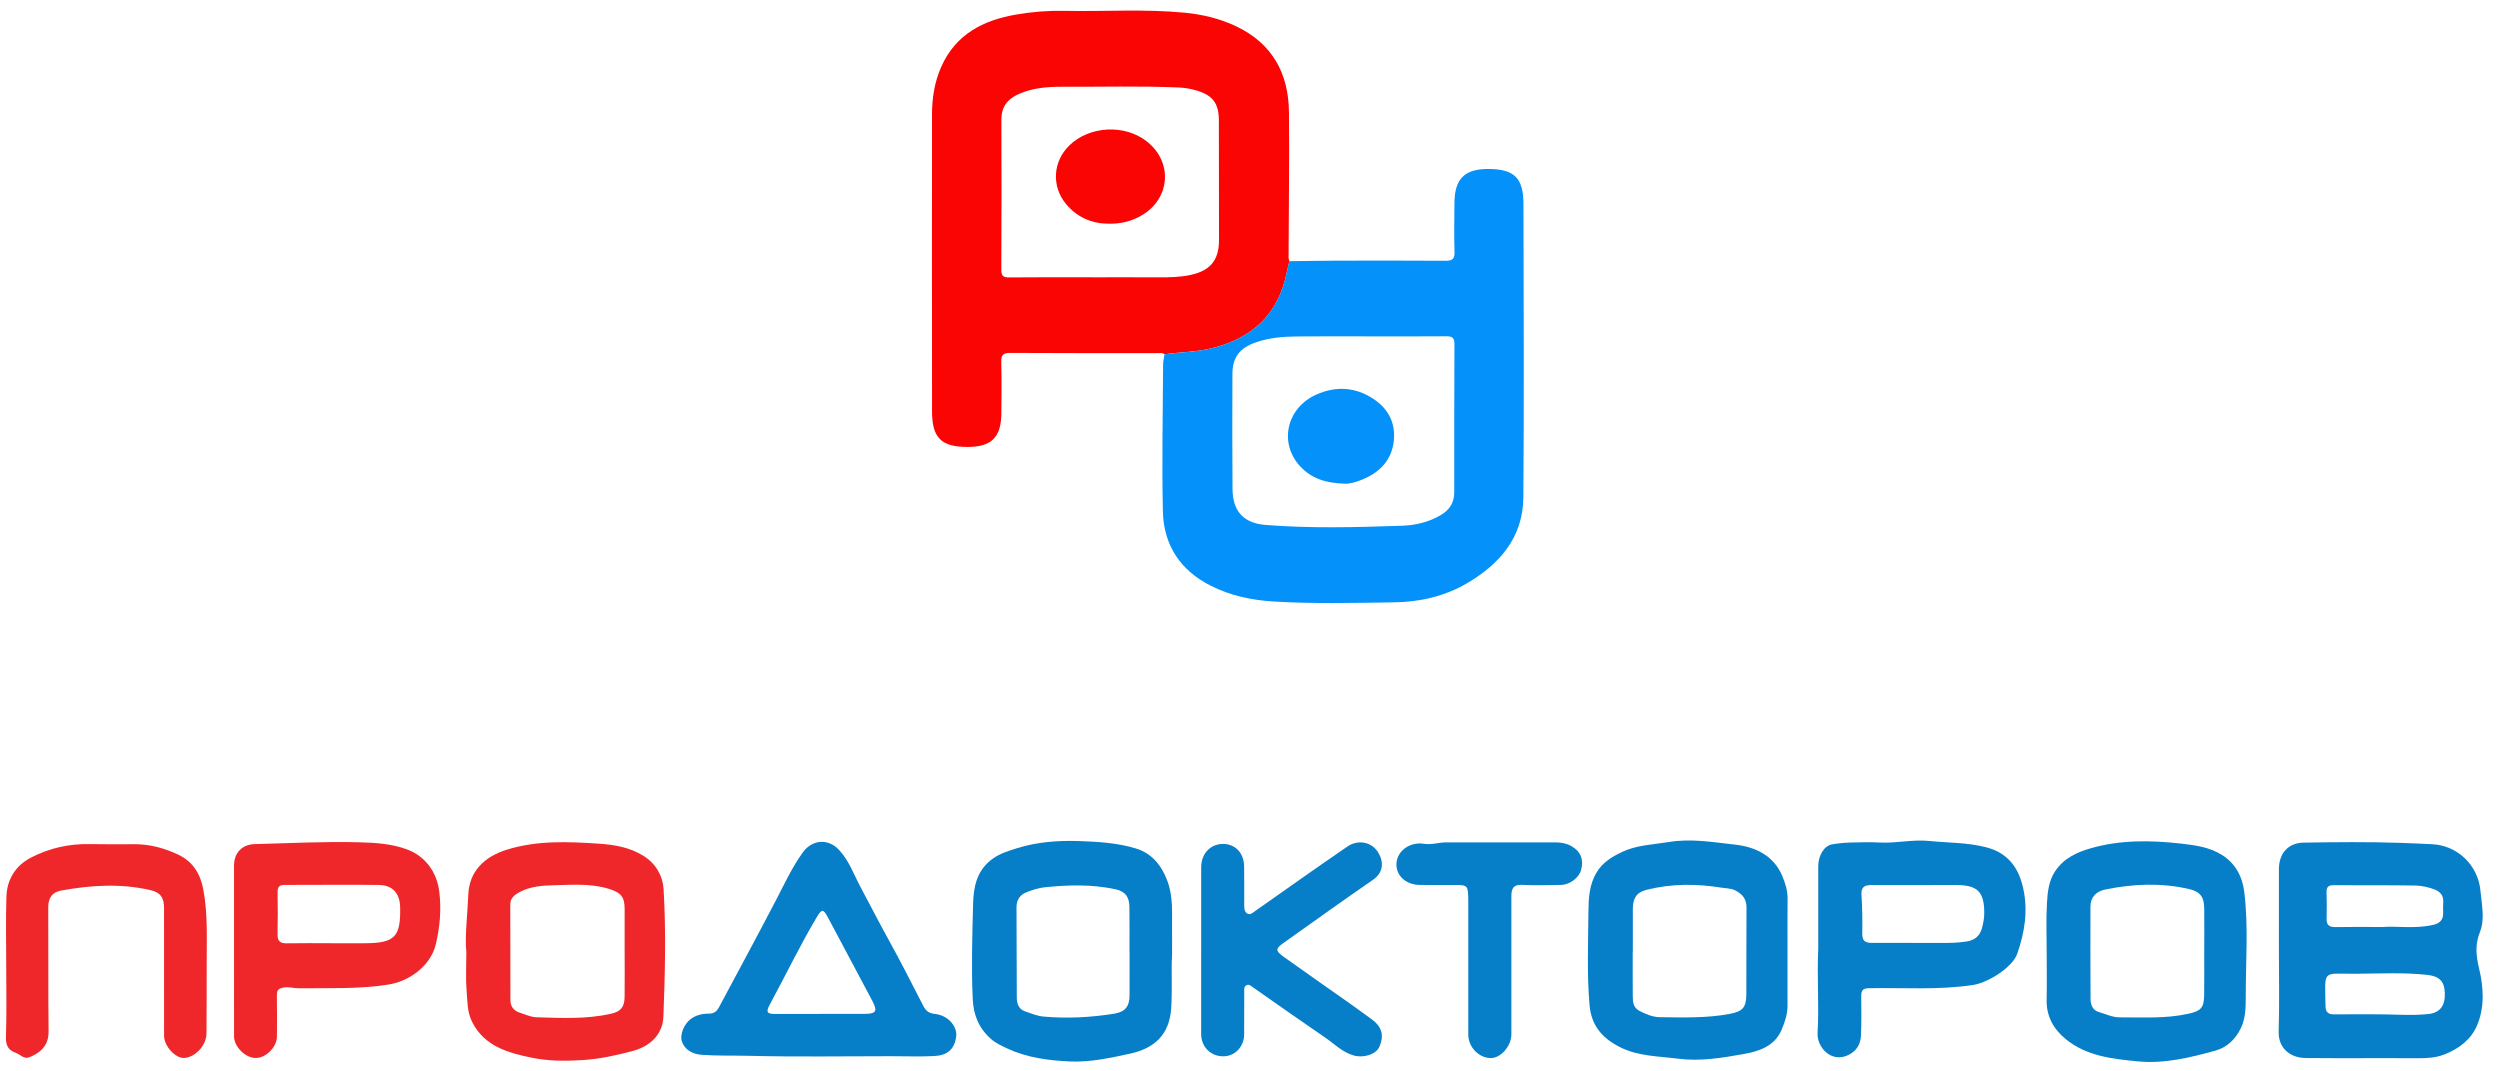
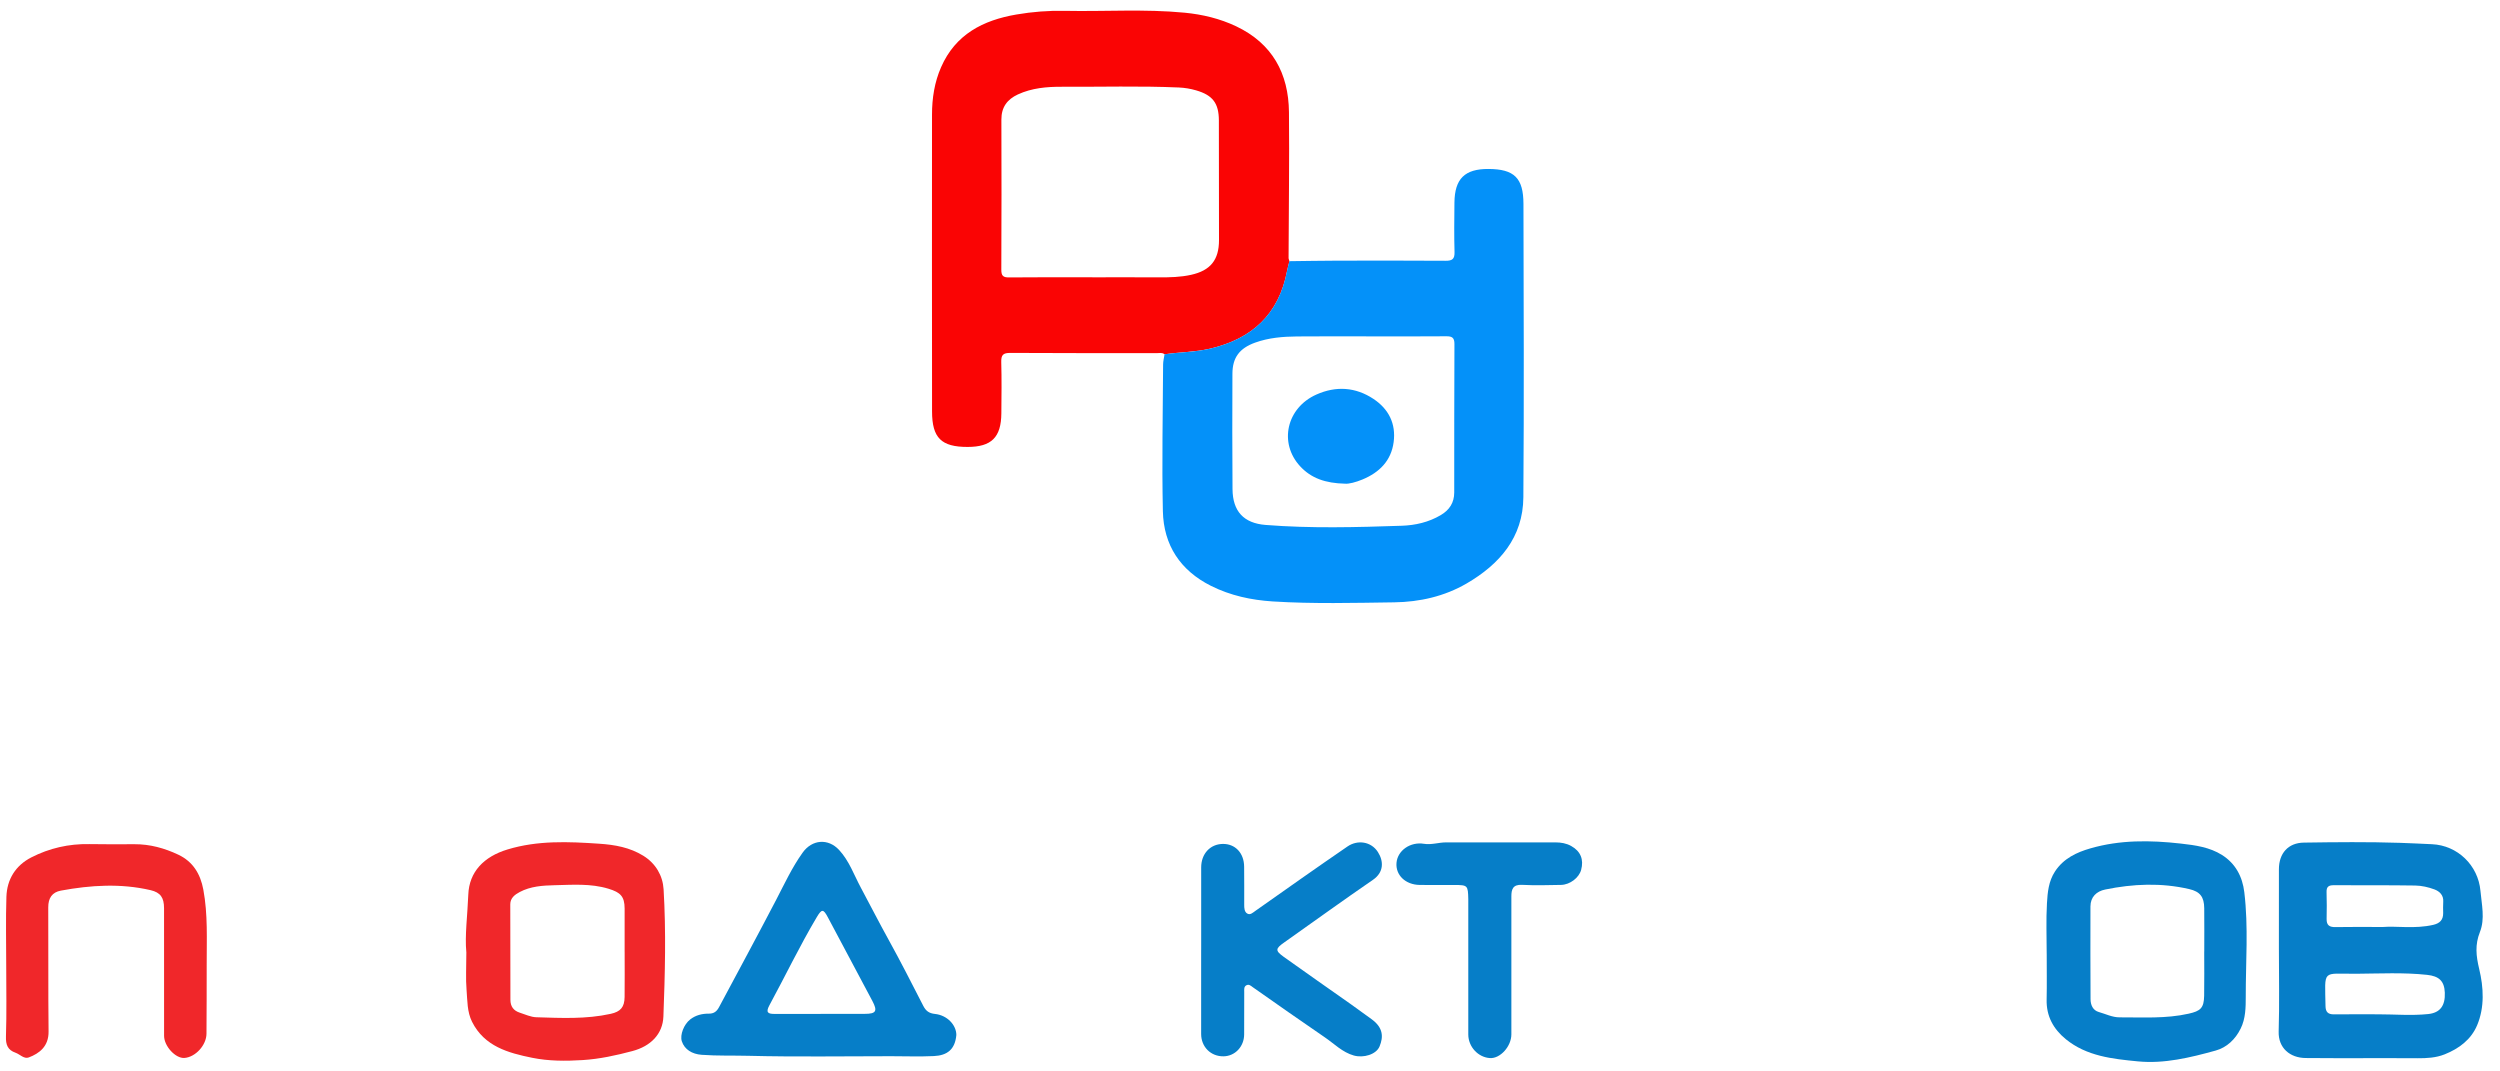
<svg xmlns="http://www.w3.org/2000/svg" width="133" height="57" viewBox="0 0 133 57" fill="none">
  <g clip-path="url(#clip0_3314_8349)">
    <path d="M61.954 18.849C61.835 18.745 61.69 18.786 61.556 18.786C58.955 18.784 56.353 18.792 53.752 18.775C53.364 18.772 53.256 18.885 53.267 19.266C53.292 20.173 53.28 21.082 53.272 21.99C53.262 23.268 52.745 23.777 51.474 23.777C50.079 23.777 49.587 23.302 49.585 21.889C49.578 16.624 49.58 11.36 49.583 6.095C49.583 5.225 49.715 4.376 50.066 3.574C50.831 1.827 52.298 1.076 54.073 0.772C54.925 0.625 55.783 0.559 56.648 0.577C58.771 0.62 60.897 0.471 63.017 0.675C63.973 0.767 64.9 0.989 65.769 1.402C67.686 2.315 68.552 3.904 68.573 5.963C68.599 8.549 68.56 11.135 68.552 13.721C68.552 13.778 68.582 13.836 68.599 13.894C68.554 14.072 68.502 14.249 68.468 14.43C68.029 16.726 66.606 18.029 64.369 18.55C63.571 18.735 62.759 18.731 61.957 18.848L61.954 18.849ZM58.114 14.753C59.298 14.753 60.483 14.748 61.667 14.755C62.238 14.758 62.805 14.745 63.364 14.621C64.396 14.393 64.852 13.829 64.851 12.773C64.851 10.65 64.851 8.528 64.844 6.405C64.842 5.49 64.513 5.061 63.63 4.806C63.335 4.721 63.033 4.669 62.723 4.655C60.647 4.564 58.57 4.626 56.495 4.616C55.694 4.612 54.894 4.68 54.149 5.025C53.583 5.287 53.271 5.705 53.274 6.359C53.283 9.019 53.282 11.681 53.27 14.342C53.269 14.659 53.353 14.764 53.682 14.759C55.159 14.743 56.636 14.752 58.112 14.752L58.114 14.753Z" fill="#FA0404" />
    <path d="M61.954 18.849C62.756 18.732 63.568 18.737 64.366 18.551C66.603 18.029 68.027 16.727 68.465 14.431C68.5 14.251 68.552 14.073 68.596 13.895C69.441 13.886 70.287 13.869 71.132 13.867C73.056 13.863 74.979 13.86 76.903 13.873C77.253 13.876 77.392 13.787 77.381 13.409C77.356 12.532 77.367 11.655 77.376 10.778C77.39 9.508 77.925 8.984 79.184 8.989C80.556 8.996 81.045 9.463 81.048 10.851C81.059 16.052 81.083 21.252 81.043 26.453C81.027 28.588 79.782 30.018 78.021 31.043C76.838 31.73 75.526 32.025 74.176 32.044C72.023 32.073 69.867 32.132 67.716 31.997C66.573 31.925 65.463 31.687 64.427 31.169C62.79 30.349 61.905 28.999 61.865 27.197C61.808 24.598 61.864 21.997 61.877 19.396C61.877 19.214 61.927 19.032 61.954 18.849ZM72.833 17.895C71.556 17.895 70.278 17.886 69 17.899C68.246 17.906 67.493 17.967 66.774 18.227C65.944 18.525 65.567 19.021 65.565 19.882C65.557 21.929 65.553 23.977 65.57 26.025C65.58 27.195 66.16 27.835 67.33 27.927C69.743 28.118 72.16 28.051 74.575 27.97C75.295 27.946 76.007 27.783 76.648 27.404C77.11 27.132 77.364 26.744 77.365 26.201C77.367 23.569 77.363 20.936 77.376 18.304C77.378 17.971 77.257 17.887 76.945 17.89C75.575 17.902 74.205 17.895 72.835 17.896L72.833 17.895Z" fill="#0491F9" />
    <path d="M121.237 50.535C121.237 49.104 121.237 47.674 121.238 46.243C121.238 45.4 121.727 44.839 122.563 44.827C124.271 44.801 125.98 44.784 127.686 44.839C128.249 44.857 128.816 44.887 129.38 44.912C130.74 44.972 131.837 46.032 131.96 47.393C132.025 48.126 132.21 48.879 131.932 49.582C131.663 50.26 131.725 50.847 131.894 51.554C132.126 52.52 132.191 53.579 131.782 54.546C131.46 55.308 130.818 55.787 130.056 56.091C129.595 56.275 129.112 56.301 128.616 56.298C126.632 56.285 124.647 56.306 122.662 56.287C121.832 56.28 121.197 55.757 121.225 54.874C121.27 53.429 121.237 51.982 121.238 50.535H121.237ZM126.768 49.316C127.49 49.255 128.476 49.428 129.45 49.202C129.802 49.12 129.981 48.936 129.977 48.575C129.975 48.376 129.965 48.176 129.98 47.978C130.007 47.621 129.779 47.416 129.511 47.316C129.187 47.196 128.831 47.115 128.487 47.11C127.045 47.087 125.602 47.103 124.159 47.093C123.889 47.091 123.764 47.172 123.773 47.457C123.787 47.933 123.787 48.409 123.776 48.884C123.768 49.231 123.932 49.329 124.256 49.321C125.008 49.306 125.76 49.316 126.768 49.316ZM126.51 53.961C127.4 53.961 128.29 54.04 129.179 53.948C129.805 53.882 130.094 53.513 130.064 52.806C130.038 52.186 129.751 51.929 129.12 51.862C127.862 51.727 126.603 51.795 125.347 51.804C123.508 51.816 123.687 51.531 123.717 53.525C123.722 53.839 123.854 53.966 124.162 53.964C124.944 53.956 125.728 53.961 126.51 53.961Z" fill="#067EC8" />
-     <path d="M62.353 50.811C62.304 51.625 62.372 52.621 62.309 53.622C62.218 55.062 61.406 55.778 60.094 56.06C59.053 56.283 58.003 56.517 56.934 56.47C55.786 56.419 54.648 56.275 53.576 55.775C53.267 55.631 52.979 55.5 52.722 55.273C52.075 54.703 51.788 54.008 51.749 53.139C51.671 51.458 51.726 49.78 51.768 48.102C51.79 47.211 51.947 46.371 52.706 45.763C53.125 45.426 53.622 45.275 54.113 45.122C55.184 44.788 56.302 44.708 57.41 44.745C58.424 44.778 59.458 44.843 60.434 45.14C61.28 45.398 61.8 46.042 62.11 46.881C62.43 47.748 62.34 48.636 62.353 49.522C62.36 49.89 62.354 50.26 62.354 50.812L62.353 50.811ZM60.092 50.65H60.088C60.088 49.85 60.096 49.05 60.085 48.25C60.078 47.697 59.85 47.416 59.329 47.306C58.081 47.039 56.821 47.075 55.563 47.205C55.247 47.238 54.933 47.345 54.632 47.457C54.268 47.592 54.076 47.868 54.078 48.273C54.085 49.873 54.084 51.473 54.093 53.073C54.095 53.398 54.195 53.692 54.54 53.808C54.857 53.916 55.18 54.052 55.508 54.081C56.768 54.193 58.026 54.129 59.276 53.928C59.849 53.835 60.088 53.552 60.092 52.958C60.096 52.189 60.093 51.419 60.093 50.651L60.092 50.65Z" fill="#067EC8" />
    <path d="M50.877 55.066C50.81 55.82 50.403 56.15 49.683 56.183C48.923 56.219 48.161 56.19 47.4 56.19C44.878 56.19 42.354 56.233 39.834 56.169C39.001 56.148 38.164 56.177 37.329 56.116C36.815 56.078 36.417 55.833 36.273 55.396C36.164 55.058 36.383 54.493 36.722 54.231C37.014 54.006 37.353 53.923 37.71 53.926C37.976 53.928 38.127 53.814 38.251 53.584C39.268 51.681 40.295 49.783 41.293 47.869C41.734 47.022 42.139 46.142 42.703 45.357C43.203 44.659 44.055 44.589 44.637 45.215C45.175 45.793 45.432 46.544 45.797 47.224C46.291 48.144 46.764 49.074 47.27 49.988C47.912 51.148 48.512 52.33 49.117 53.509C49.255 53.781 49.424 53.909 49.743 53.942C50.389 54.01 50.878 54.527 50.878 55.066H50.877ZM43.655 53.94V53.937C44.438 53.937 45.221 53.936 46.004 53.937C46.606 53.938 46.697 53.794 46.413 53.257C45.624 51.769 44.833 50.281 44.039 48.795C43.801 48.349 43.717 48.347 43.451 48.795C42.543 50.324 41.775 51.928 40.928 53.49C40.721 53.871 40.867 53.942 41.212 53.941C42.026 53.937 42.84 53.94 43.654 53.94H43.655Z" fill="#067EC8" />
-     <path d="M95.096 50.697C95.096 51.635 95.095 52.574 95.096 53.511C95.096 53.961 94.95 54.381 94.782 54.782C94.418 55.648 93.593 55.927 92.794 56.069C91.636 56.275 90.46 56.478 89.269 56.322C88.227 56.187 87.157 56.2 86.185 55.709C85.255 55.241 84.658 54.578 84.563 53.467C84.421 51.809 84.492 50.153 84.505 48.498C84.511 47.8 84.543 47.082 84.931 46.427C85.26 45.873 85.756 45.582 86.293 45.325C87.076 44.951 87.94 44.935 88.778 44.796C89.964 44.598 91.13 44.804 92.292 44.932C93.387 45.053 94.361 45.513 94.82 46.608C94.97 46.969 95.102 47.37 95.099 47.79C95.09 48.759 95.096 49.727 95.096 50.696H95.094L95.096 50.697ZM86.865 50.623H86.86C86.86 51.423 86.855 52.223 86.863 53.023C86.865 53.32 86.902 53.611 87.211 53.775C87.554 53.956 87.934 54.11 88.299 54.114C89.541 54.127 90.787 54.172 92.02 53.939C92.706 53.809 92.903 53.605 92.905 52.893C92.911 51.354 92.904 49.816 92.914 48.277C92.916 47.833 92.702 47.571 92.327 47.375C92.096 47.254 91.848 47.267 91.612 47.228C90.267 47.008 88.919 47.004 87.592 47.34C87.057 47.476 86.867 47.791 86.866 48.362C86.865 49.116 86.866 49.87 86.866 50.623H86.865Z" fill="#067EC8" />
    <path d="M108.884 50.733C108.884 49.84 108.846 48.947 108.898 48.057C108.931 47.477 108.983 46.883 109.328 46.358C109.783 45.666 110.48 45.343 111.213 45.132C112.786 44.678 114.385 44.694 116.01 44.877C116.797 44.966 117.55 45.068 118.214 45.487C118.927 45.937 119.298 46.636 119.397 47.464C119.621 49.316 119.471 51.176 119.474 53.032C119.474 53.589 119.468 54.188 119.203 54.721C118.921 55.293 118.468 55.724 117.873 55.89C116.522 56.264 115.141 56.602 113.733 56.465C112.388 56.335 111.01 56.191 109.898 55.282C109.242 54.746 108.86 54.06 108.881 53.178C108.899 52.363 108.884 51.548 108.885 50.733H108.884ZM117.264 50.623H117.267C117.267 49.854 117.274 49.086 117.265 48.317C117.259 47.717 117.047 47.434 116.469 47.3C114.978 46.954 113.482 47.018 111.995 47.323C111.539 47.416 111.215 47.713 111.212 48.22C111.205 49.864 111.21 51.509 111.217 53.153C111.218 53.467 111.343 53.752 111.658 53.84C112.023 53.943 112.374 54.124 112.765 54.123C113.992 54.118 115.222 54.202 116.437 53.928C117.064 53.788 117.249 53.631 117.261 52.975C117.275 52.191 117.264 51.407 117.264 50.624V50.623Z" fill="#067EC8" />
    <path d="M24.809 50.664C24.722 49.77 24.872 48.686 24.913 47.598C24.958 46.386 25.736 45.573 27.003 45.19C28.609 44.704 30.232 44.774 31.873 44.885C32.715 44.942 33.505 45.082 34.224 45.526C34.885 45.935 35.259 46.586 35.303 47.308C35.438 49.561 35.379 51.822 35.293 54.076C35.258 55.01 34.622 55.656 33.646 55.916C32.774 56.148 31.904 56.339 31.001 56.396C30.098 56.453 29.186 56.453 28.31 56.274C27.042 56.017 25.769 55.67 25.113 54.359C24.847 53.828 24.868 53.232 24.821 52.662C24.771 52.066 24.81 51.463 24.81 50.665L24.809 50.664ZM33.23 50.64C33.23 49.87 33.233 49.101 33.23 48.332C33.228 47.686 33.005 47.474 32.373 47.281C31.421 46.991 30.451 47.073 29.489 47.094C28.864 47.108 28.224 47.151 27.648 47.456C27.383 47.597 27.147 47.777 27.147 48.11C27.145 49.803 27.154 51.495 27.154 53.188C27.154 53.545 27.323 53.77 27.653 53.875C27.944 53.968 28.239 54.11 28.535 54.118C29.856 54.158 31.18 54.226 32.487 53.937C33.014 53.821 33.222 53.584 33.229 53.041C33.239 52.241 33.231 51.441 33.231 50.641L33.23 50.64Z" fill="#F0272A" />
-     <path d="M96.731 50.466C96.731 49.004 96.73 47.542 96.731 46.08C96.731 45.523 97.038 45.003 97.444 44.925C97.773 44.862 98.11 44.834 98.446 44.823C98.969 44.806 99.493 44.796 100.015 44.823C100.892 44.867 101.764 44.649 102.634 44.739C103.644 44.842 104.664 44.816 105.666 45.076C106.842 45.38 107.4 46.184 107.638 47.272C107.898 48.454 107.71 49.616 107.316 50.742C107.057 51.479 105.741 52.283 104.975 52.399C103.124 52.681 101.267 52.538 99.412 52.573C99.102 52.578 99.014 52.703 99.017 52.989C99.025 53.682 99.033 54.375 99.005 55.067C98.985 55.529 98.798 55.898 98.338 56.124C97.43 56.572 96.648 55.721 96.695 54.939C96.785 53.448 96.656 51.956 96.731 50.466ZM101.778 50.16V50.163C102.255 50.163 102.731 50.158 103.208 50.163C103.685 50.17 104.159 50.161 104.634 50.086C105.068 50.017 105.338 49.773 105.442 49.374C105.51 49.112 105.564 48.84 105.563 48.559C105.558 47.456 105.218 47.097 104.106 47.082C103.492 47.074 102.878 47.086 102.264 47.087C101.357 47.088 100.449 47.09 99.541 47.087C99.191 47.085 99.007 47.195 99.031 47.6C99.074 48.29 99.085 48.984 99.073 49.675C99.067 50.046 99.228 50.163 99.565 50.161C100.303 50.156 101.042 50.16 101.78 50.16H101.778Z" fill="#067EC8" />
-     <path d="M12.45 50.528C12.45 49.036 12.45 47.543 12.45 46.051C12.45 45.371 12.877 44.925 13.544 44.907C15.417 44.859 17.29 44.758 19.163 44.811C19.998 44.835 20.828 44.889 21.634 45.181C22.616 45.537 23.24 46.385 23.369 47.433C23.487 48.393 23.404 49.311 23.183 50.244C22.92 51.353 21.804 52.199 20.674 52.377C19.088 52.629 17.494 52.557 15.901 52.577C15.632 52.581 15.385 52.488 15.094 52.537C14.738 52.596 14.725 52.746 14.73 53.016C14.741 53.723 14.738 54.431 14.733 55.139C14.73 55.717 14.132 56.304 13.575 56.284C13.036 56.266 12.453 55.678 12.452 55.142C12.449 53.604 12.451 52.065 12.45 50.527V50.528ZM17.598 50.18C18.198 50.18 18.798 50.182 19.398 50.18C21.003 50.176 21.322 49.85 21.288 48.261C21.272 47.534 20.892 47.09 20.156 47.08C18.48 47.056 16.803 47.083 15.126 47.078C14.829 47.078 14.765 47.219 14.768 47.477C14.778 48.215 14.784 48.955 14.766 49.692C14.757 50.047 14.883 50.191 15.244 50.184C16.029 50.169 16.813 50.179 17.598 50.179V50.18Z" fill="#F0272A" />
    <path d="M63.903 50.532C63.903 49.071 63.903 47.609 63.903 46.148C63.903 45.422 64.38 44.905 65.055 44.897C65.715 44.889 66.182 45.381 66.188 46.105C66.195 46.782 66.193 47.459 66.192 48.136C66.192 48.309 66.201 48.504 66.345 48.596C66.51 48.701 66.649 48.554 66.792 48.455C68.421 47.306 70.048 46.155 71.692 45.029C72.217 44.67 72.941 44.76 73.305 45.329C73.615 45.814 73.628 46.404 73.042 46.806C71.459 47.894 69.901 49.02 68.332 50.129C67.848 50.469 67.829 50.57 68.297 50.906C69.481 51.755 70.679 52.585 71.869 53.426C72.243 53.69 72.614 53.959 72.982 54.231C73.581 54.673 73.607 55.154 73.391 55.673C73.214 56.096 72.542 56.299 72.023 56.153C71.415 55.982 70.985 55.53 70.486 55.19C69.199 54.312 67.927 53.415 66.651 52.521C66.549 52.449 66.454 52.351 66.323 52.41C66.166 52.481 66.193 52.637 66.193 52.773C66.193 53.527 66.195 54.281 66.189 55.035C66.184 55.684 65.701 56.189 65.089 56.196C64.415 56.205 63.902 55.696 63.901 55.009C63.898 53.517 63.901 52.025 63.901 50.533H63.903V50.532Z" fill="#067EC8" />
    <path d="M0.331 51.403C0.331 50.171 0.301 48.94 0.341 47.709C0.371 46.777 0.832 46.042 1.663 45.615C2.625 45.122 3.661 44.885 4.752 44.906C5.552 44.92 6.352 44.916 7.153 44.912C7.977 44.908 8.75 45.121 9.486 45.469C10.268 45.84 10.662 46.495 10.817 47.327C11.064 48.652 10.993 49.988 10.996 51.322C11 52.546 10.99 53.768 10.985 54.991C10.983 55.599 10.402 56.239 9.813 56.283C9.342 56.319 8.73 55.661 8.729 55.105C8.727 52.842 8.728 50.58 8.727 48.318C8.727 47.76 8.545 47.482 8.013 47.357C6.423 46.987 4.83 47.088 3.242 47.38C2.769 47.467 2.564 47.781 2.567 48.275C2.58 50.475 2.559 52.676 2.584 54.876C2.593 55.669 2.092 56.044 1.53 56.256C1.278 56.351 1.063 56.089 0.826 56.005C0.413 55.861 0.302 55.585 0.317 55.142C0.358 53.896 0.331 52.649 0.331 51.402V51.403Z" fill="#F0272A" />
    <path d="M80.405 51.432C80.405 52.632 80.407 53.831 80.405 55.031C80.404 55.668 79.812 56.321 79.271 56.29C78.637 56.254 78.113 55.689 78.113 55.034C78.113 52.726 78.113 50.419 78.113 48.112C78.113 48.019 78.115 47.927 78.113 47.834C78.097 47.1 78.08 47.083 77.374 47.081C76.759 47.081 76.144 47.088 75.528 47.079C74.77 47.068 74.239 46.555 74.294 45.903C74.35 45.243 75.033 44.771 75.755 44.89C76.155 44.956 76.542 44.813 76.939 44.815C78.877 44.818 80.815 44.816 82.754 44.815C83.047 44.815 83.334 44.865 83.587 45.007C84.093 45.288 84.265 45.73 84.116 46.279C84.004 46.694 83.524 47.068 83.047 47.077C82.355 47.091 81.662 47.109 80.972 47.074C80.483 47.049 80.404 47.313 80.405 47.694C80.405 48.94 80.405 50.186 80.405 51.432H80.408H80.405Z" fill="#067EC8" />
-     <path d="M58.834 11.897C58.086 11.874 57.306 11.567 56.719 10.861C55.93 9.913 56.008 8.594 56.893 7.734C57.961 6.696 59.829 6.599 61.006 7.52C62.4 8.611 62.273 10.55 60.748 11.452C60.197 11.777 59.582 11.936 58.834 11.896V11.897Z" fill="#FA0404" />
    <path d="M71.555 25.732C70.507 25.708 69.753 25.44 69.168 24.807C68.022 23.567 68.442 21.696 70.036 20.988C71.079 20.524 72.117 20.59 73.072 21.225C73.877 21.761 74.272 22.539 74.142 23.52C74.01 24.519 73.377 25.137 72.485 25.508C72.131 25.655 71.754 25.753 71.556 25.732L71.555 25.732Z" fill="#0491F9" />
  </g>
  <defs>
    <clipPath id="clip0_3314_8349">
      <rect width="131.765" height="55.931" fill="white" transform="translate(0.315 0.564)" />
    </clipPath>
  </defs>
</svg>